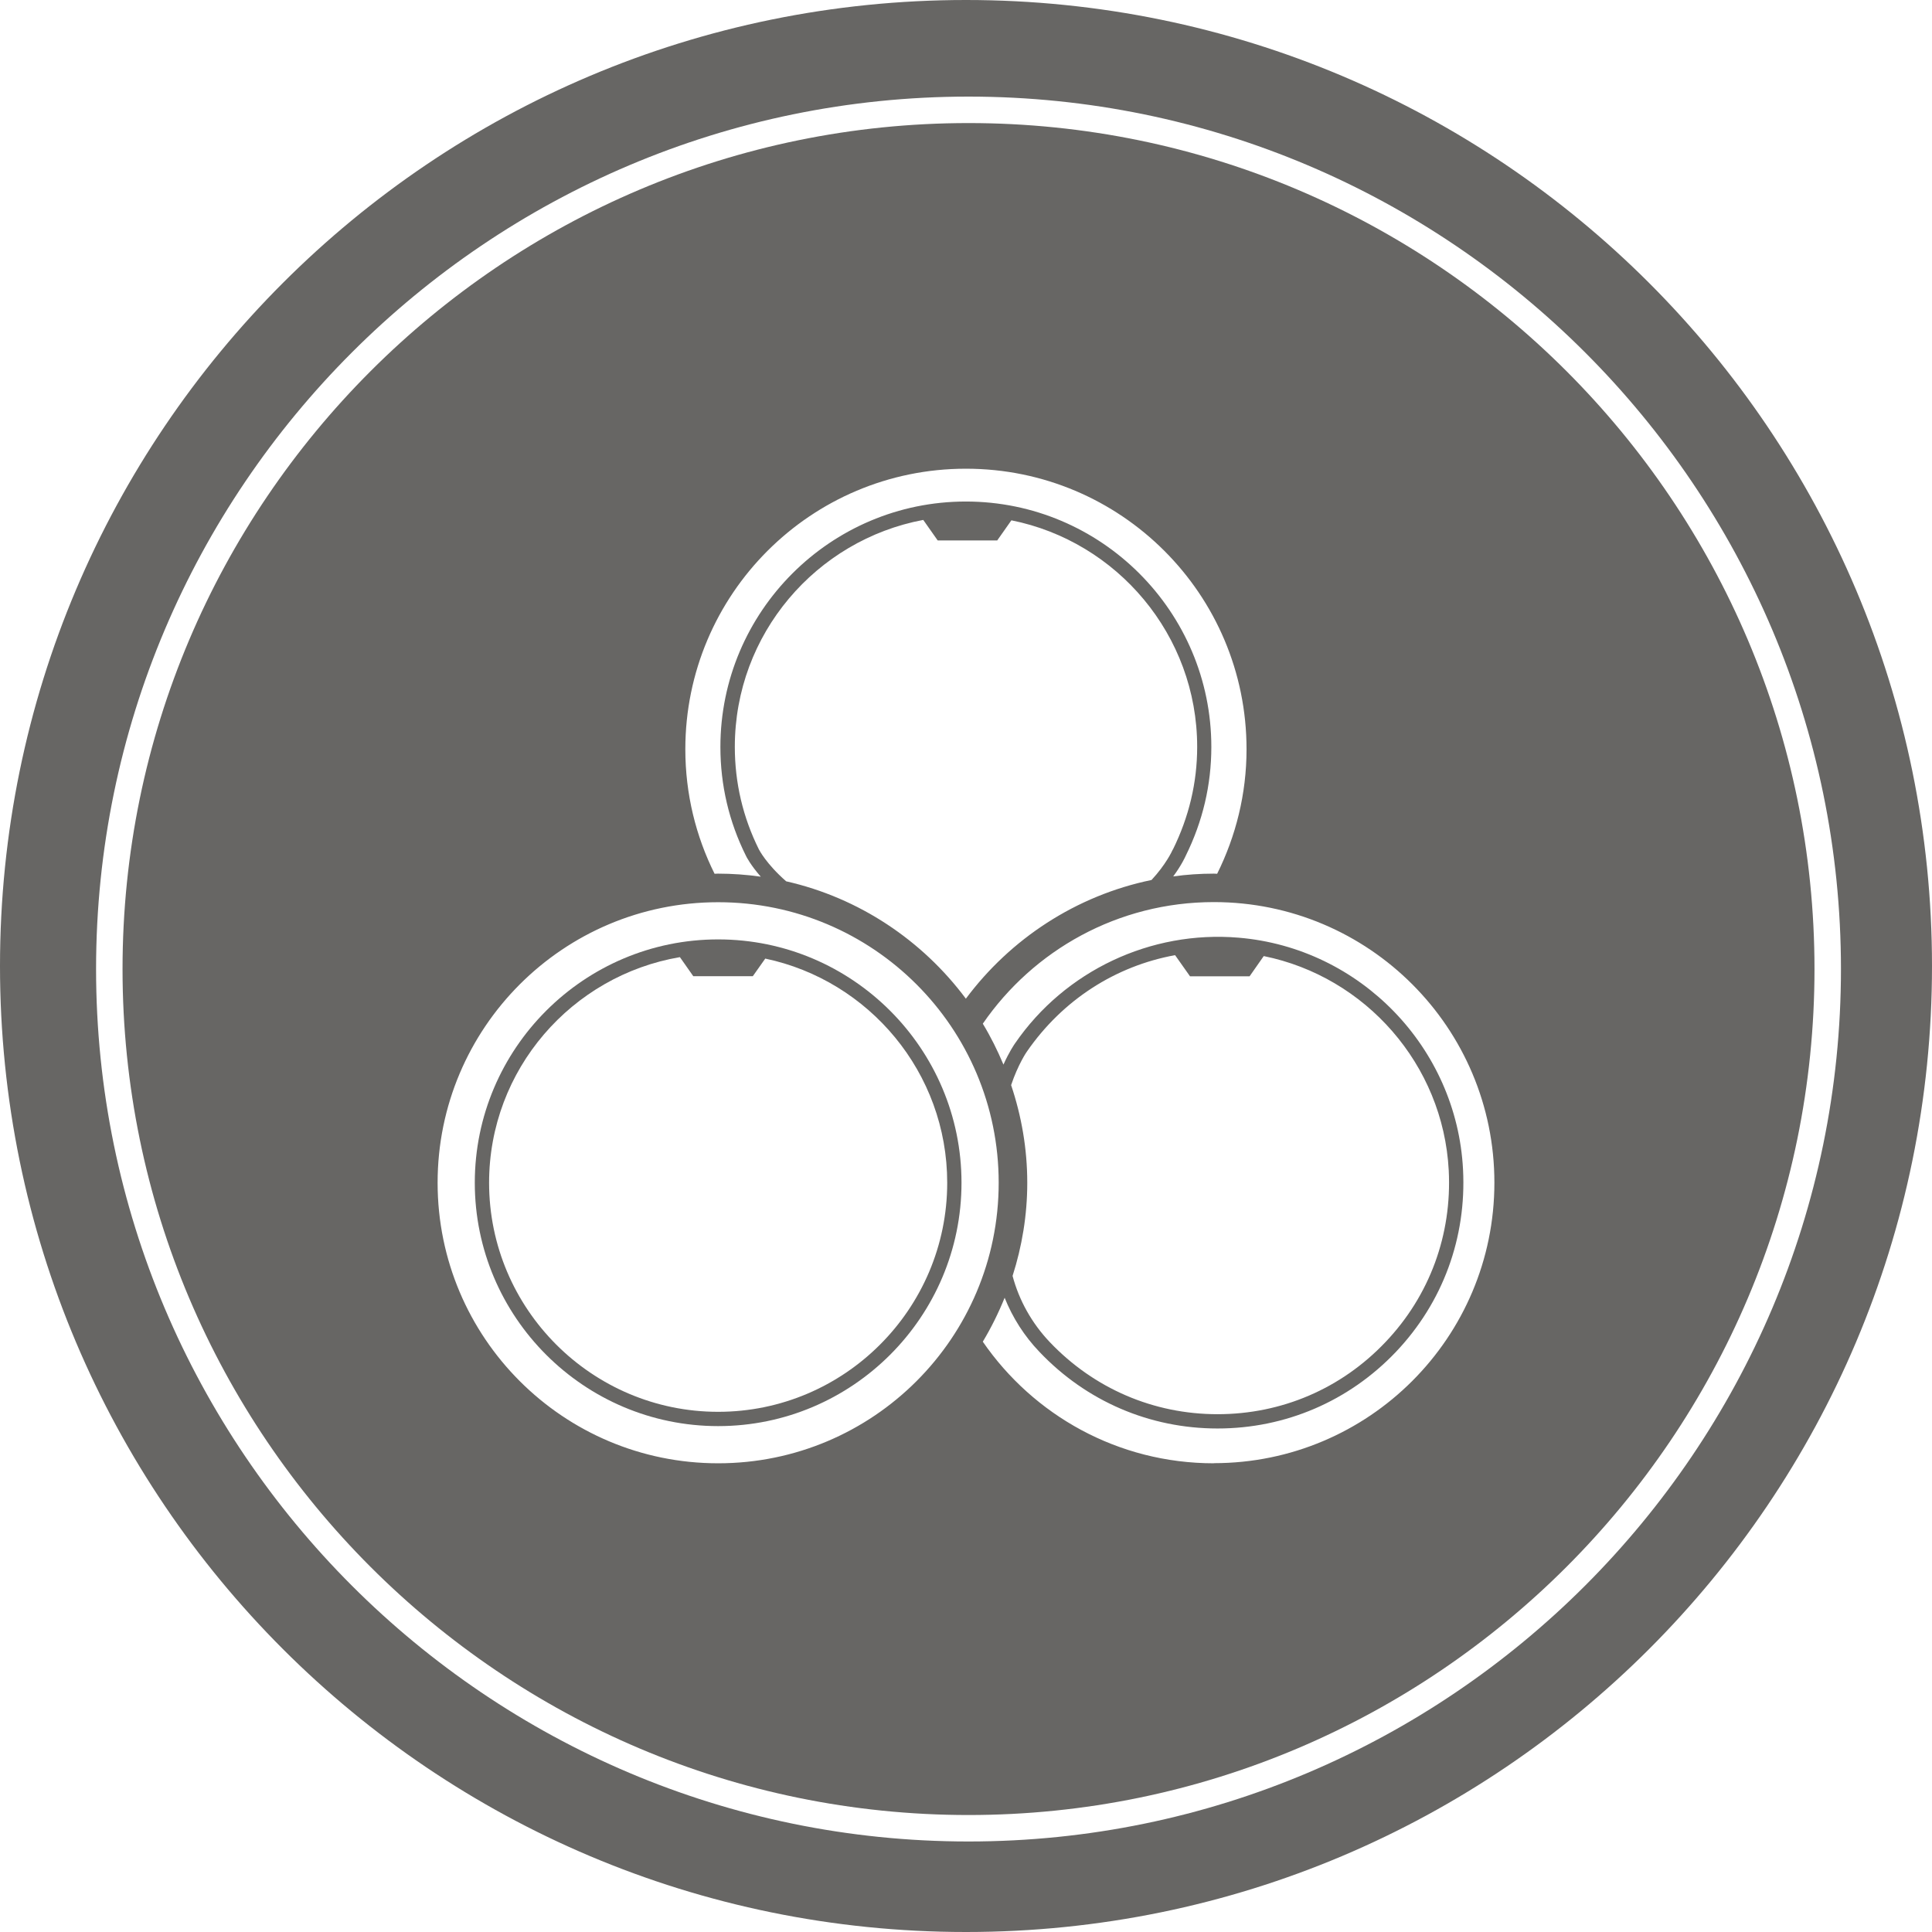
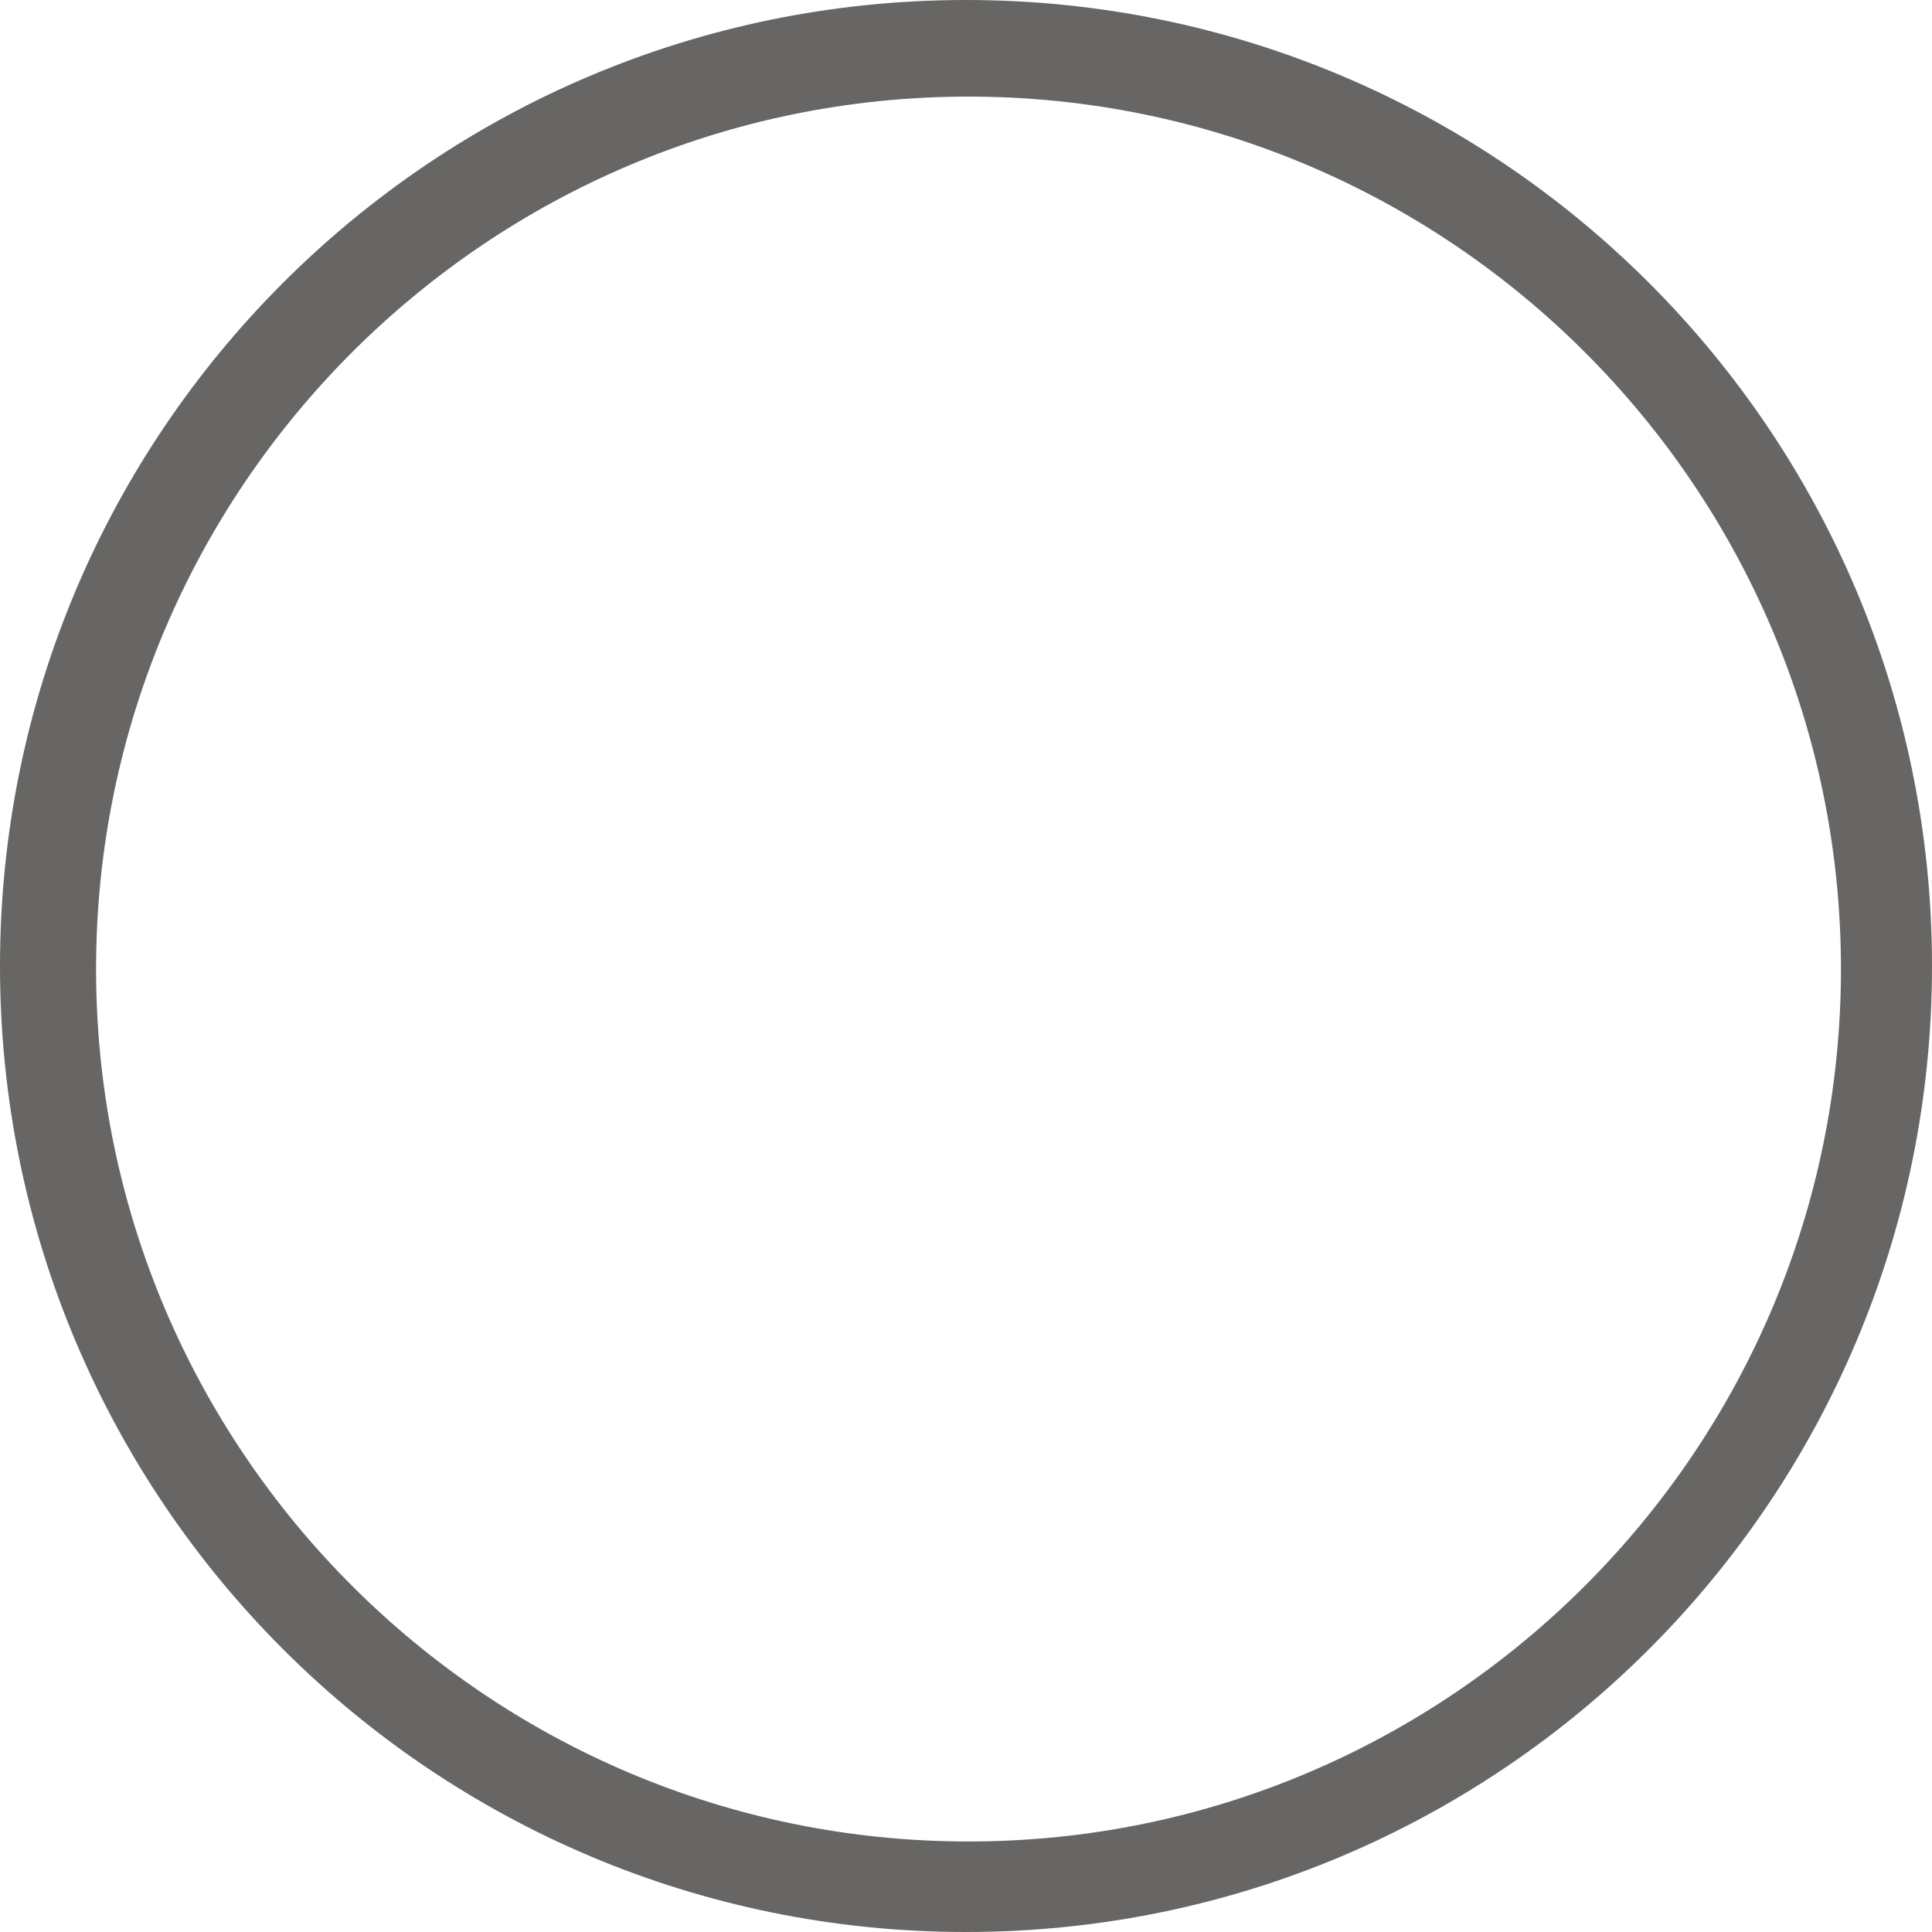
<svg xmlns="http://www.w3.org/2000/svg" id="Layer_1" data-name="Layer 1" viewBox="0 0 146 146">
  <defs>
    <style>
      .cls-1 {
        fill: #676664;
      }
    </style>
  </defs>
-   <path class="cls-1" d="M54.27,70.99c-10.14,0-18.39,8.25-18.39,18.39s8.25,18.39,18.39,18.39,18.39-8.25,18.39-18.39-8.25-18.39-18.39-18.39ZM54.27,106.69c-9.54,0-17.31-7.77-17.31-17.31,0-8.56,6.25-15.66,14.42-17.05l1.01,1.44h4.5l.94-1.33c7.84,1.65,13.75,8.61,13.75,16.94,0,9.54-7.77,17.31-17.31,17.31Z" />
-   <path class="cls-1" d="M73.19,9.3c-35.25,0-63.93,28.68-63.93,63.93s28.68,63.93,63.93,63.93,63.93-28.68,63.93-63.93S108.45,9.3,73.19,9.3ZM73,35.42c11.71,0,21.2,9.49,21.2,21.2,0,3.38-.81,6.57-2.22,9.41-.08,0-.16-.01-.25-.01-1.04,0-2.06.07-3.07.21.62-.84.91-1.48.94-1.55,1.29-2.6,1.94-5.37,1.94-8.23,0-10.23-8.32-18.55-18.55-18.55s-18.55,8.32-18.55,18.55c0,2.88.65,5.65,1.93,8.22.03.07.35.7,1.12,1.58-1.06-.15-2.14-.23-3.24-.23-.08,0-.17.01-.25.01-1.41-2.83-2.21-6.02-2.21-9.41,0-11.71,9.49-21.2,21.2-21.2ZM88.62,64.21c-.04.1-.52,1.13-1.6,2.29-5.71,1.18-10.66,4.45-14.03,8.97-3.28-4.4-8.06-7.62-13.58-8.87-1.51-1.32-2.04-2.38-2.06-2.41-1.21-2.43-1.82-5.04-1.82-7.75,0-8.53,6.15-15.63,14.24-17.15l1.09,1.55h4.5l1.07-1.52c7.99,1.6,14.04,8.67,14.04,17.12,0,2.7-.62,5.3-1.84,7.77ZM54.27,110.58c-11.71,0-21.2-9.49-21.2-21.2s9.49-21.2,21.2-21.2,21.2,9.49,21.2,21.2-9.49,21.2-21.2,21.2ZM91.73,110.58c-7.25,0-13.64-3.64-17.46-9.19.63-1.05,1.18-2.16,1.65-3.32.6,1.5,1.48,2.89,2.63,4.09,3.54,3.73,8.33,5.79,13.46,5.79s9.93-2.06,13.48-5.79c3.54-3.73,5.34-8.63,5.07-13.79-.48-9.22-7.77-16.74-16.96-17.51-6.64-.56-13.12,2.5-16.89,7.98-.05.07-.45.65-.88,1.61-.45-1.07-.96-2.1-1.56-3.09,3.82-5.55,10.21-9.19,17.46-9.19,11.71,0,21.2,9.49,21.2,21.2s-9.49,21.2-21.2,21.2ZM76.41,82c.52-1.55,1.17-2.51,1.19-2.53,2.7-3.91,6.7-6.47,11.2-7.29l1.13,1.6h4.5l1.07-1.53c7.69,1.56,13.56,8.19,13.98,16.19.25,4.86-1.44,9.47-4.78,12.98-3.34,3.52-7.85,5.45-12.69,5.45s-9.34-1.94-12.68-5.45c-1.36-1.43-2.32-3.16-2.81-5,.71-2.22,1.11-4.58,1.11-7.04,0-2.58-.44-5.06-1.22-7.38Z" />
  <path class="cls-1" d="M73,0C32.68,0,0,32.68,0,73s32.68,73,73,73,73-32.68,73-73S113.32,0,73,0ZM73.19,139.16c-36.36,0-65.93-29.58-65.93-65.93S36.84,7.3,73.19,7.3s65.93,29.58,65.93,65.93-29.58,65.93-65.93,65.93Z" />
</svg>